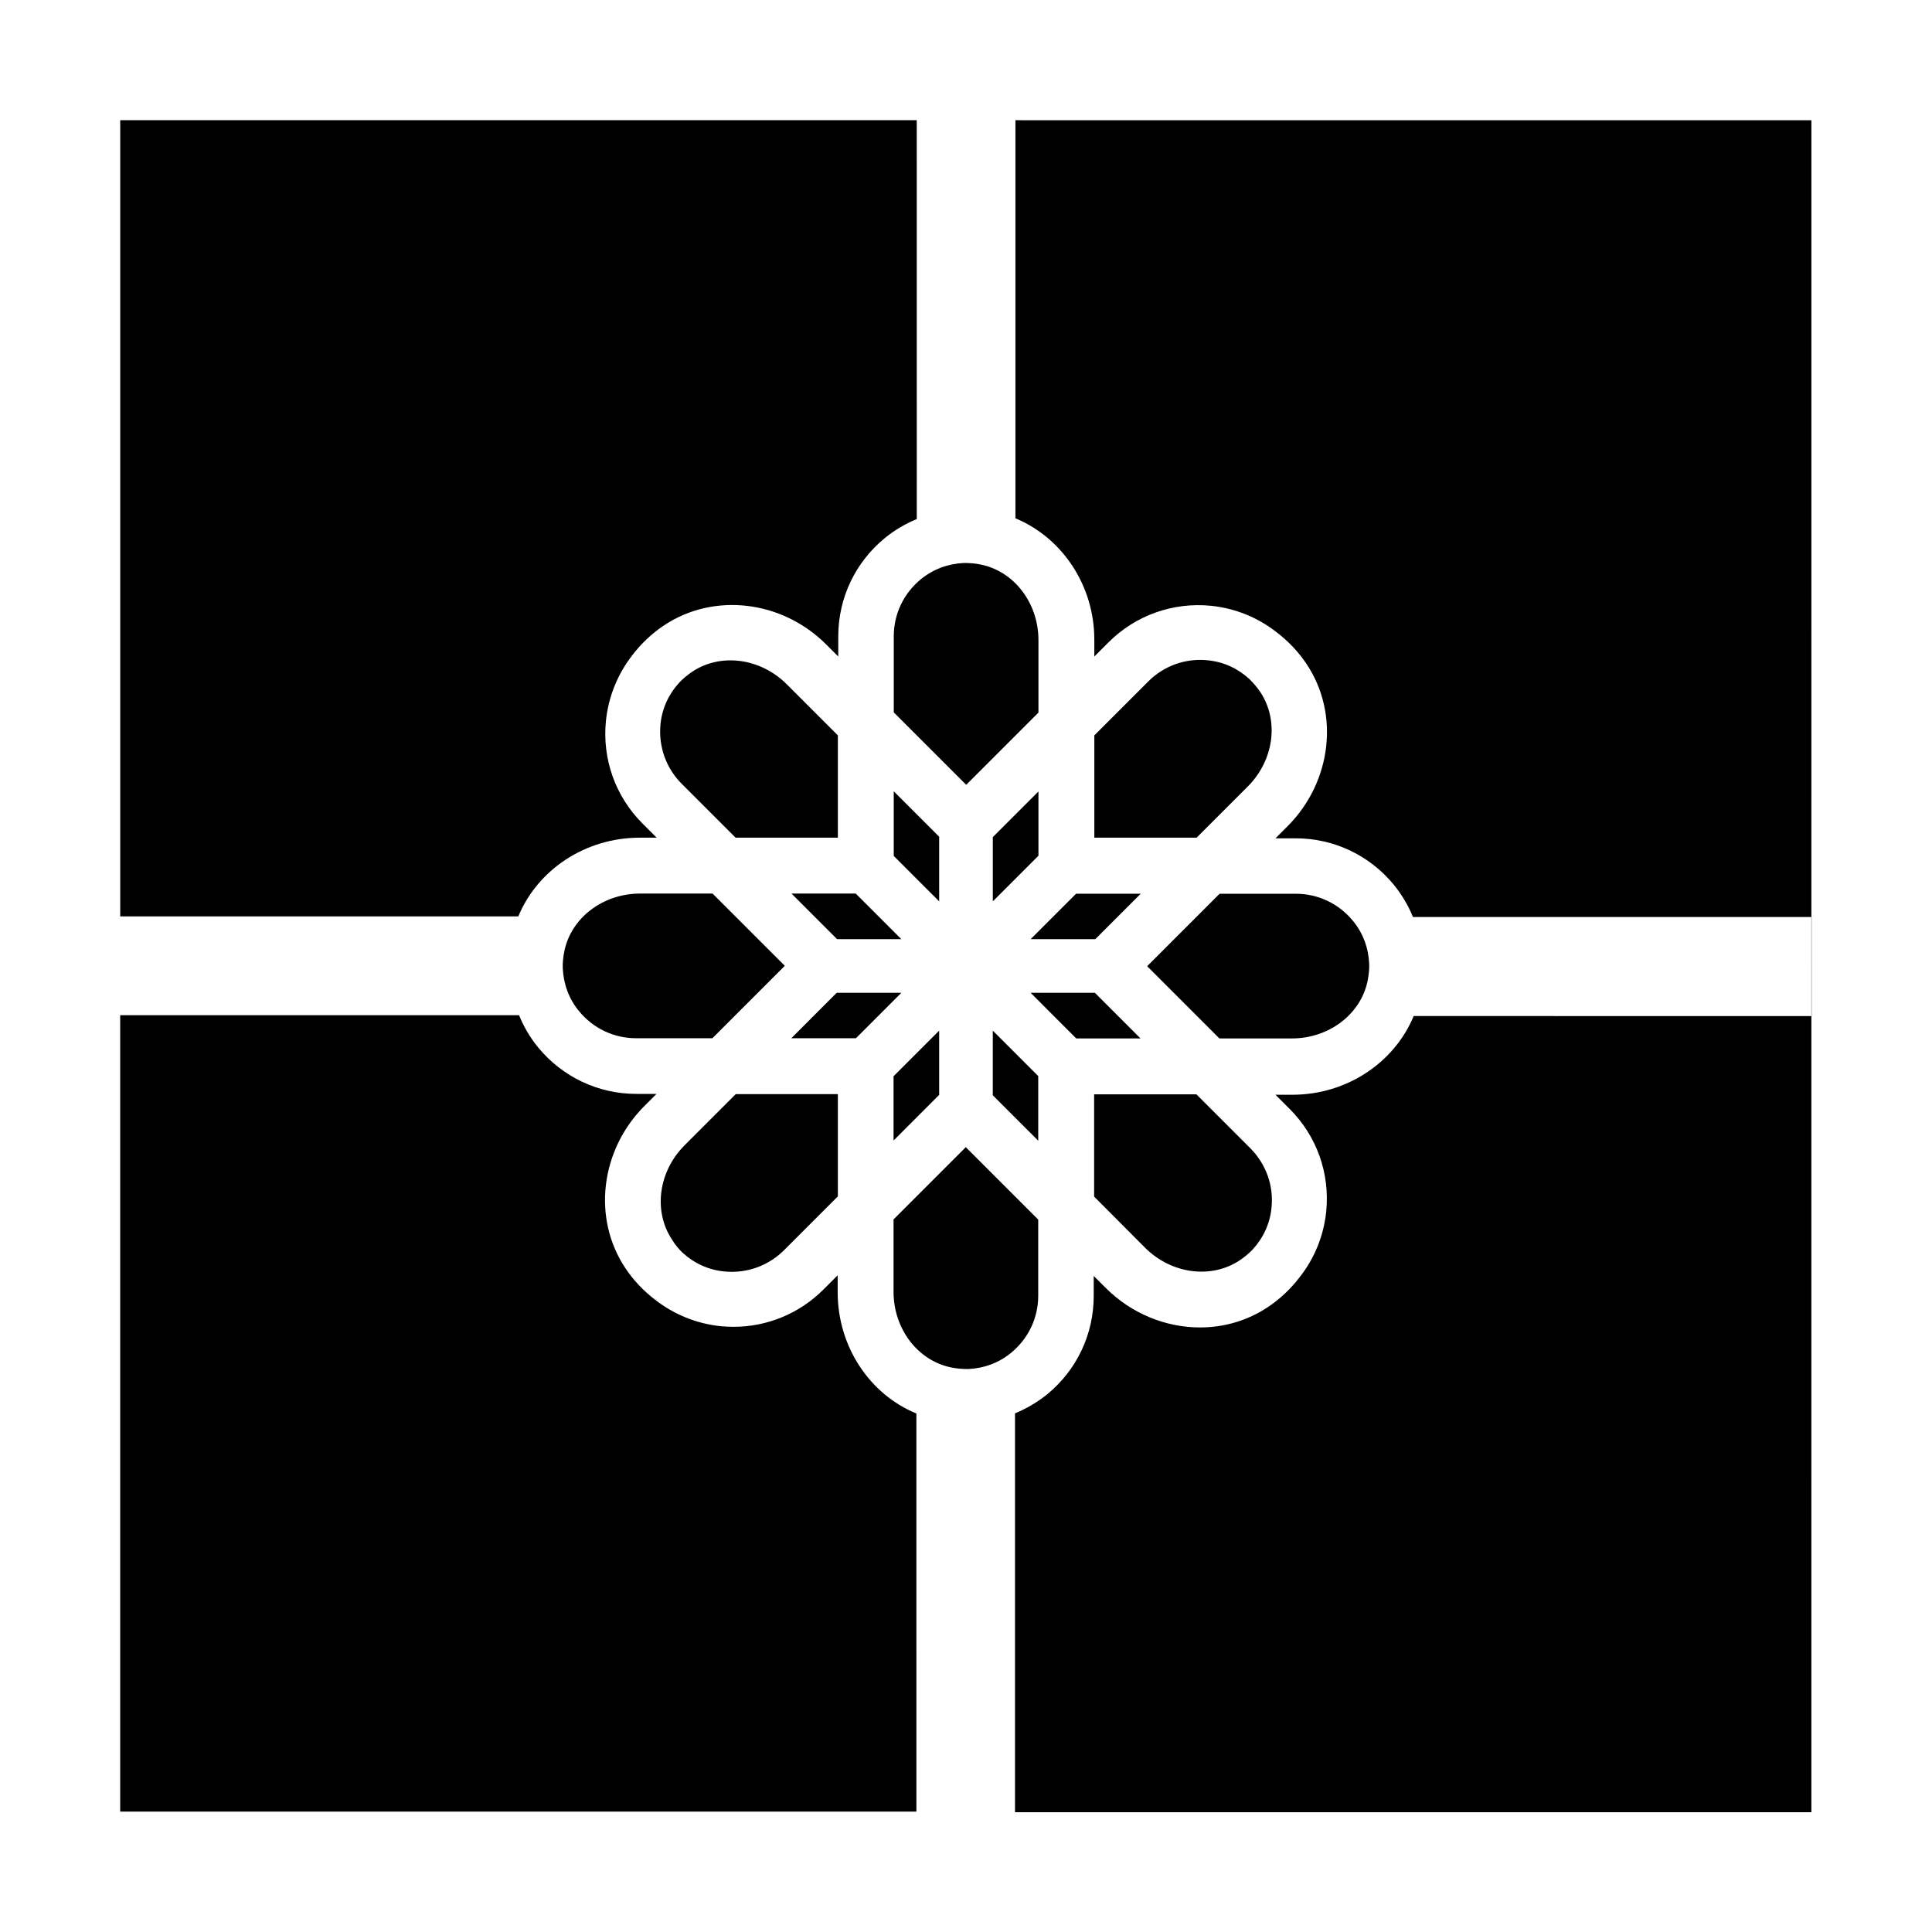
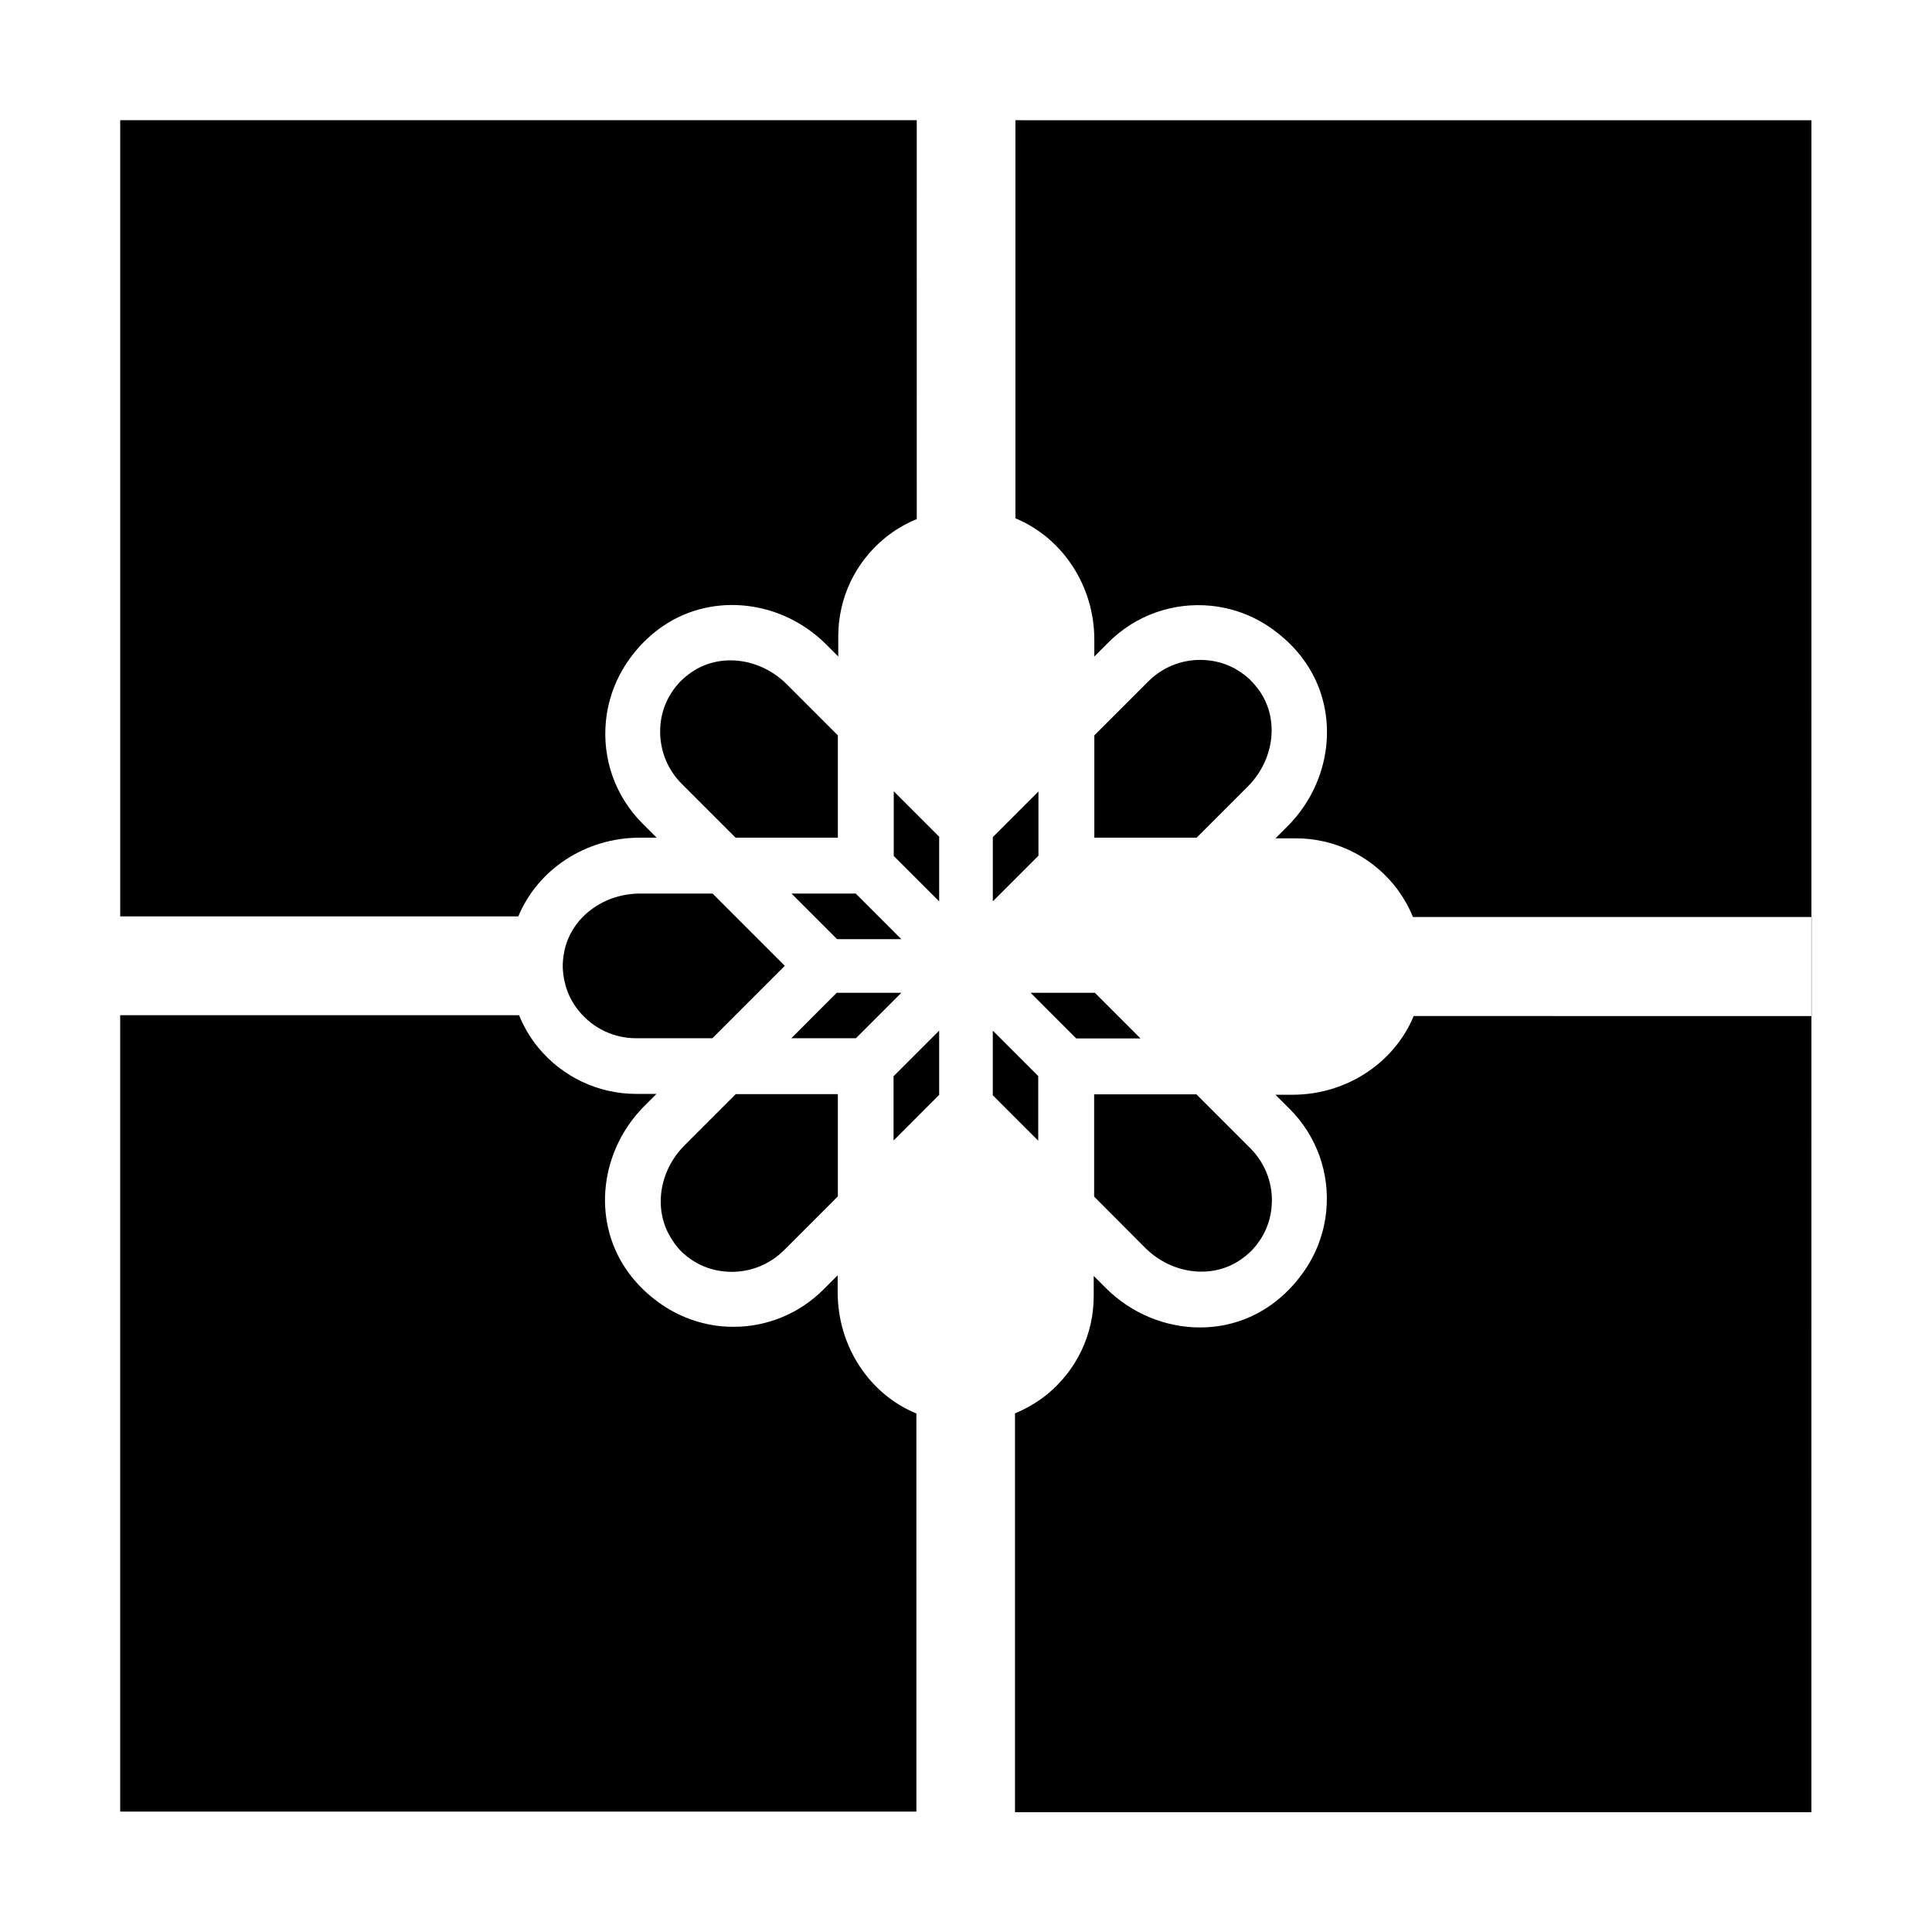
<svg xmlns="http://www.w3.org/2000/svg" fill="#000000" width="800px" height="800px" version="1.1" viewBox="144 144 512 512">
  <g>
    <path d="m327.45 322.01c-1.258 0.855-2.418 1.812-3.426 2.871-2.82 3.074-4.586 6.852-4.988 11.082-0.555 5.844 1.461 11.586 5.594 15.719l14.309 14.309h27.105v-27.105l-13.551-13.551c-6.957-6.949-17.484-8.363-25.043-3.324z" />
    <path d="m324.88 475.97c3.074 2.82 6.852 4.586 11.133 4.988 5.844 0.555 11.539-1.461 15.719-5.594l14.309-14.309v-27.105h-27.055l-13.551 13.551c-6.953 6.953-8.363 17.48-3.324 25.039 0.758 1.262 1.715 2.422 2.769 3.43z" />
    <path d="m382.87 407.1h-17.129l-12.039 12.043h17.129z" />
    <path d="m293.54 396.17c-0.301 1.512-0.453 2.973-0.402 4.434 0.203 4.18 1.613 8.113 4.332 11.387 3.727 4.535 9.219 7.152 15.062 7.152h20.254l19.195-19.195-19.145-19.145h-19.195c-9.875 0.004-18.336 6.453-20.102 15.367z" />
    <path d="m392.89 417.13-12.09 12.09v17.031l12.09-12.094z" />
-     <path d="m419.14 467.21-19.195-19.195-19.145 19.145v19.195c0 9.824 6.449 18.289 15.367 20.051 1.461 0.301 2.973 0.402 4.434 0.402 4.18-0.203 8.113-1.613 11.387-4.332 4.535-3.727 7.152-9.219 7.152-15.062z" />
    <path d="m313.54 365.99h4.484l-3.777-3.777c-7.152-7.152-10.68-17.027-9.672-27.156 0.656-6.449 3.125-12.445 7.004-17.434 2.316-3.023 5.141-5.742 8.414-7.91 13.199-8.766 31.234-6.648 42.977 5.09l3.176 3.176v-5.34c0-10.125 4.484-19.598 12.344-26.047 2.57-2.117 5.441-3.777 8.465-5.039l-0.008-105.7h-211.09v211h105.5c5.137-12.395 17.785-20.859 32.191-20.859z" />
    <path d="m365.84 392.89h17.027l-12.09-12.09h-17.027z" />
    <path d="m392.89 365.74-12.039-12.039v17.129l12.039 12.039z" />
-     <path d="m506.45 403.83c0.301-1.512 0.453-2.973 0.402-4.434-0.203-4.18-1.613-8.113-4.332-11.387-3.727-4.535-9.219-7.152-15.062-7.152h-20.254l-19.195 19.195 19.145 19.145h19.195c9.875 0 18.34-6.449 20.102-15.367z" />
    <path d="m407.1 434.26 12.043 12.039v-17.129l-12.043-12.039z" />
-     <path d="m417.13 392.89h17.129l12.039-12.039h-17.129z" />
    <path d="m365.99 486.45v-4.484l-3.777 3.777c-6.348 6.348-14.863 9.875-23.781 9.875-1.109 0-2.215-0.051-3.375-0.152-6.449-0.656-12.445-3.125-17.434-7.004-3.023-2.316-5.742-5.141-7.91-8.414-8.766-13.148-6.648-31.234 5.09-42.977l3.176-3.176h-5.34c-10.125 0-19.598-4.484-26.047-12.344-2.117-2.57-3.777-5.441-5.039-8.516l-105.7 0.008v211.05h211l-0.004-105.5c-12.391-5.086-20.855-17.734-20.855-32.141z" />
    <path d="m413.1 175.86v105.5c12.395 5.141 20.906 17.785 20.906 32.145v4.484l3.777-3.777c7.152-7.152 17.078-10.68 27.156-9.672 6.449 0.656 12.445 3.125 17.434 7.055 3.023 2.316 5.742 5.141 7.91 8.414 8.766 13.148 6.648 31.234-5.09 42.977l-3.176 3.176h5.34c10.125 0 19.598 4.484 26.047 12.344 2.117 2.621 3.828 5.492 5.039 8.516h105.65v26.25l-105.45-0.012c-5.141 12.395-17.785 20.859-32.145 20.859h-4.484l3.777 3.777c7.152 7.152 10.68 17.027 9.672 27.156-0.656 6.449-3.125 12.445-7.055 17.434-2.316 3.023-5.141 5.742-8.414 7.91-5.441 3.629-11.688 5.391-17.984 5.391-8.969 0-18.086-3.578-24.988-10.48l-3.176-3.176v5.34c0 10.125-4.484 19.598-12.344 26.047-2.621 2.117-5.492 3.777-8.516 5.039v105.7h211.05l0.008-448.39z" />
-     <path d="m380.86 332.79 19.195 19.195 19.145-19.145v-19.195c0-9.824-6.449-18.289-15.367-20.051-1.461-0.301-2.973-0.402-4.383-0.402-4.18 0.203-8.113 1.613-11.438 4.332-4.535 3.727-7.152 9.219-7.152 15.062z" />
    <path d="m419.2 353.75-12.094 12.09v17.027l12.094-12.09z" />
    <path d="m475.12 323.97c-3.074-2.82-6.852-4.586-11.082-4.988-5.844-0.605-11.586 1.461-15.719 5.594l-14.309 14.309v27.105h27.105l13.551-13.551c6.953-6.953 8.363-17.48 3.324-25.039-0.855-1.262-1.812-2.371-2.871-3.43z" />
    <path d="m446.25 419.2-12.094-12.094h-17.027l12.09 12.094z" />
    <path d="m472.55 477.99c1.258-0.855 2.418-1.812 3.426-2.871 2.82-3.074 4.586-6.852 4.988-11.082 0.605-5.844-1.461-11.539-5.594-15.719l-14.309-14.309h-27.105v27.105l13.551 13.602c6.957 6.902 17.484 8.312 25.043 3.273z" />
  </g>
</svg>